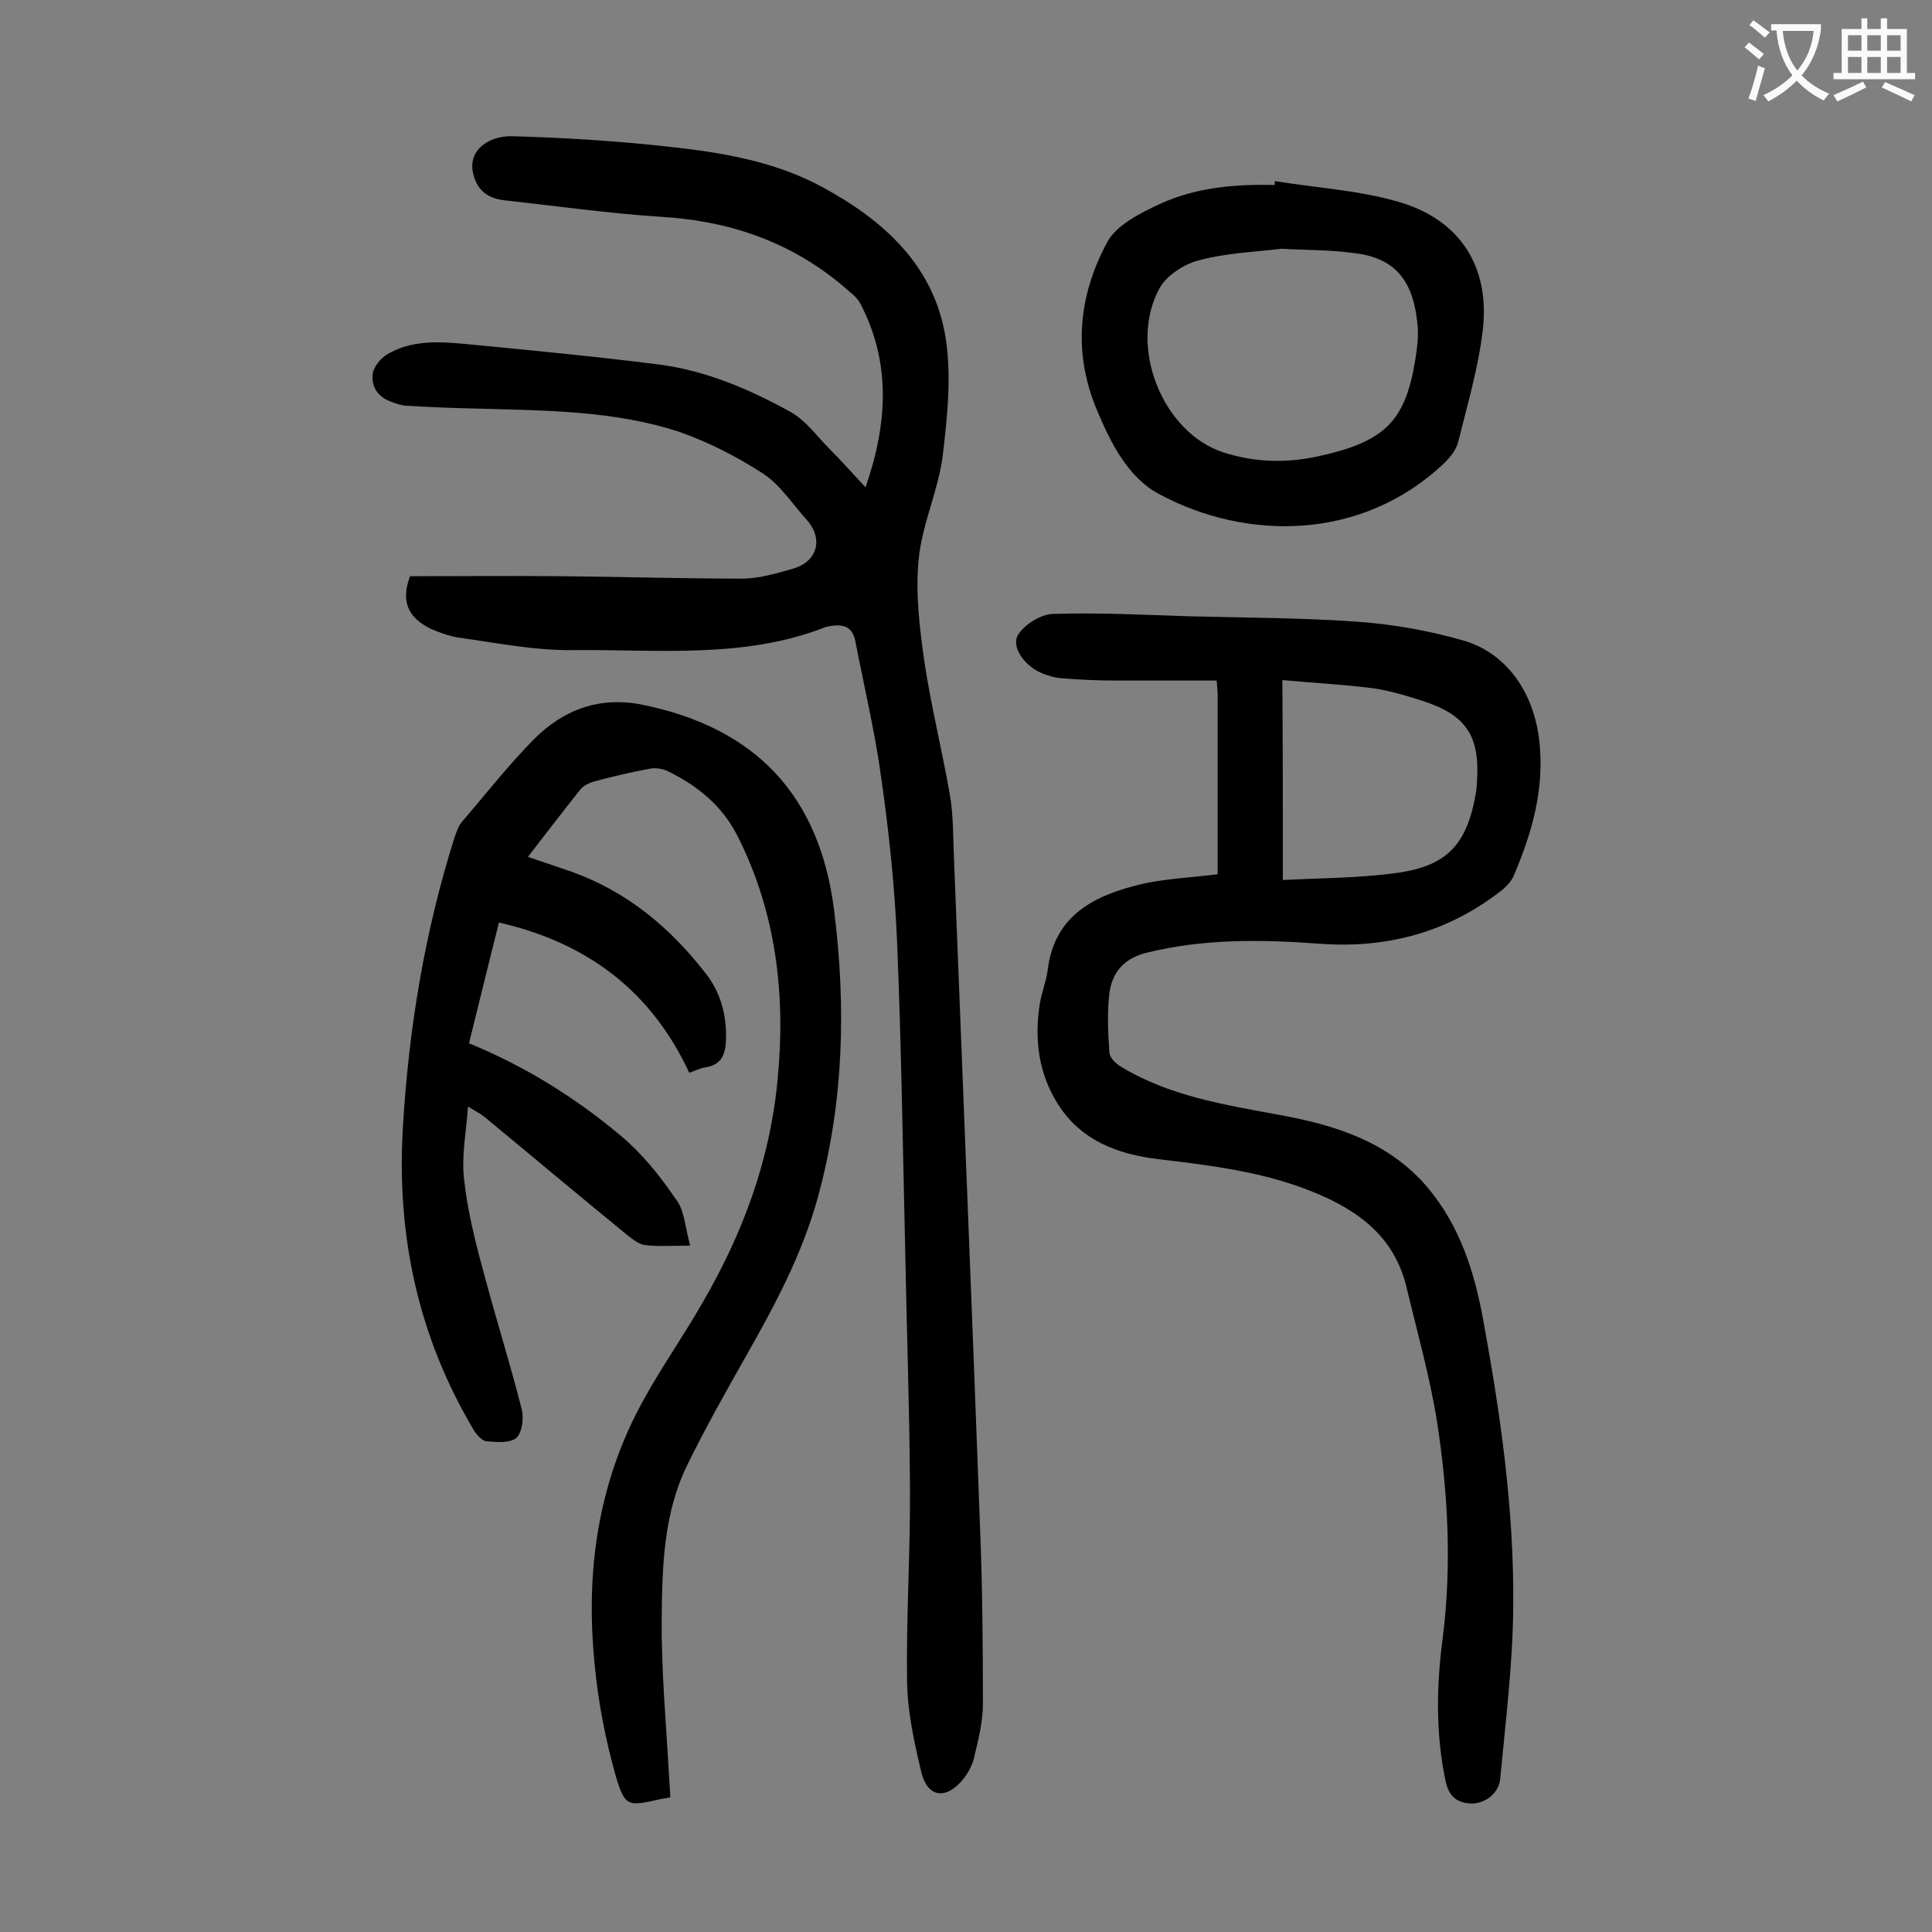
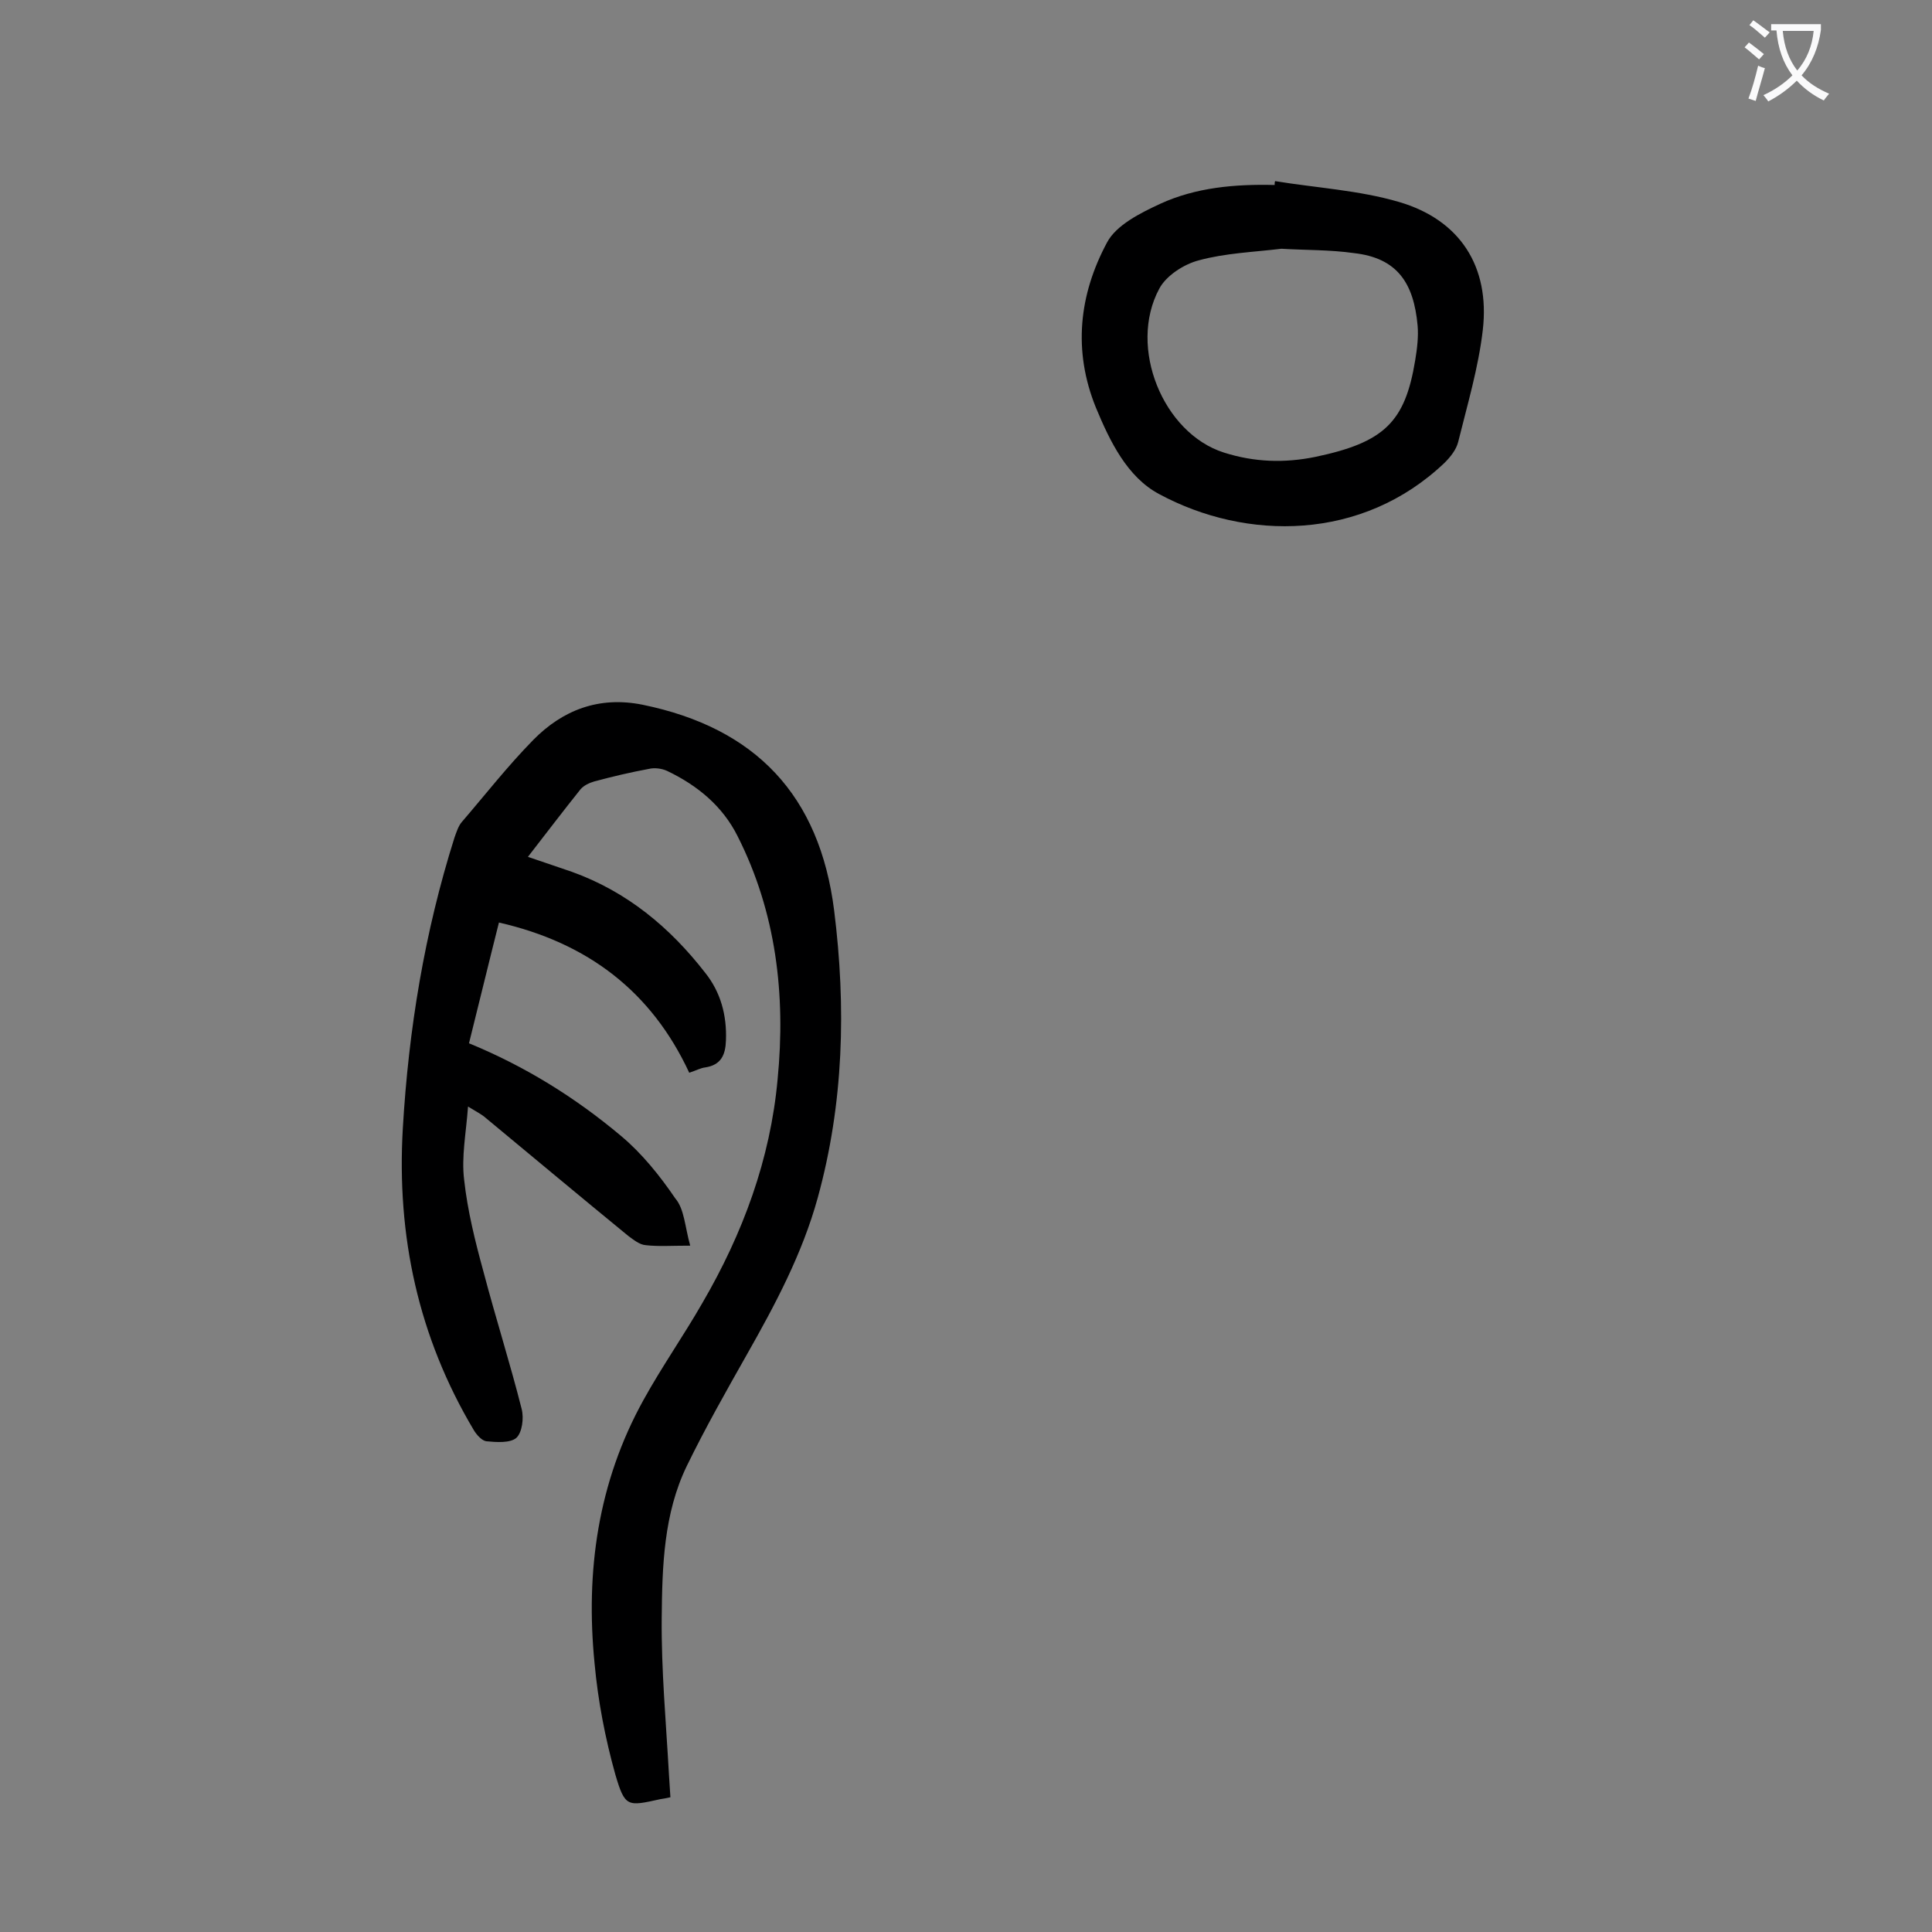
<svg xmlns="http://www.w3.org/2000/svg" enable-background="new 0 0 400 400" viewBox="0 0 400 400">
  <rect x="0" y="0" width="400" height="400" fill="#808080" stroke="none" />
  <g fill="#000001">
-     <path d="m84.9 119.3c10.6 0 21-.1 31.3 0 12.5.1 25 .5 37.4.5 3.6 0 7.2-1.1 10.7-2.1 5-1.5 6.2-6.2 2.7-10.1-3-3.3-5.5-7.3-9.1-9.6-5.4-3.5-11.3-6.5-17.3-8.6-13.4-4.4-27.6-4.4-41.6-4.8-5-.1-9.9-.3-14.9-.6-1.3-.1-2.6-.6-3.8-1.1-2.4-1.1-3.5-3.3-3.1-5.7.3-1.4 1.6-3 2.9-3.8 5-3 10.6-2.7 16.1-2.2 13.5 1.3 27.1 2.6 40.5 4.3 9.6 1.3 18.5 5.1 27 9.8 3.2 1.8 5.5 5.1 8.1 7.7 2.4 2.4 4.6 4.9 7.4 7.9 4.7-13.6 5.2-26-1.1-38.1-.5-.9-1.3-1.7-2.2-2.4-11.1-9.9-24.1-14.6-38.9-15.5-10.8-.7-21.5-2.2-32.3-3.4-4-.4-5.9-2.3-6.7-5.4-1.3-5 3.2-8 8-7.9 10.9.3 21.9 1 32.7 2.2 10.9 1.2 21.7 3 31.5 8.3 12.4 6.7 22.7 15.8 25.4 30.2 1.5 8.1.6 16.9-.4 25.3-.9 7.3-4.3 14.3-5 21.6-.7 7 .2 14.3 1.2 21.3 1.4 9.3 3.7 18.4 5.3 27.7.7 4.1.6 8.4.8 12.6 1.8 46.2 3.7 92.4 5.4 138.6.5 12.3.6 24.5.6 36.8 0 3.8-1 7.6-1.9 11.4-.4 1.5-1.3 3.1-2.3 4.3-3.4 4.1-7.2 3.7-8.5-1.4-1.5-6.2-2.9-12.6-3-18.9-.2-13.5.7-27 .6-40.5-.1-16.5-.7-32.9-1-49.4-.5-21.3-.8-42.7-1.7-64-.5-11.2-1.7-22.5-3.3-33.6-1.3-9.4-3.5-18.6-5.3-27.9-.6-3.1-2.5-3.6-5.1-3.2-.3.1-.7.1-1 .2-17 6.7-34.9 4.6-52.4 4.8-7.9.1-15.8-1.5-23.7-2.6-1.9-.3-3.8-1-5.7-1.8-4.9-2.4-6.2-5.9-4.3-10.9z" />
    <path d="m142.9 257.9c-3.9 0-6.6.2-9.2-.1-1.3-.1-2.5-1.1-3.6-1.9-9.9-8.1-19.7-16.3-29.6-24.5-.8-.7-1.8-1.2-3.6-2.3-.4 5.5-1.4 10.4-.8 15.2.7 6.4 2.3 12.8 4 19 2.5 9.5 5.5 18.9 7.9 28.4.5 1.9.1 4.9-1.1 6-1.3 1.1-4.1.9-6.2.7-.9-.1-2-1.3-2.6-2.3-11.5-19.3-16-40.2-14.7-62.5 1.2-20.5 4.5-40.6 10.7-60.2.4-1.1.8-2.4 1.5-3.2 4.9-5.7 9.5-11.6 14.8-17 6.1-6.2 13.6-9.1 22.6-7.3 23.5 4.8 36.7 18.8 39.7 42.6 2.5 20 2 39.9-3.4 59.5-3.2 11.6-8.8 22.1-14.7 32.5-4.3 7.6-8.6 15.2-12.4 23-4.8 9.9-5.1 20.8-5.2 31.5-.1 10.8.9 21.6 1.5 32.4.1 1.5.2 3 .3 4.7-.8.2-1.5.3-2.1.4-6.8 1.5-7.3 1.7-9.3-5.1-2.1-7.5-3.6-15.3-4.3-23-1.9-19.1.7-37.5 10.1-54.5 3.8-6.9 8.3-13.3 12.2-20.1 8.4-14.4 14.1-29.8 15.6-46.4 1.7-17.4-.3-34.5-8.3-50.3-3.1-6.2-8.3-10.5-14.6-13.5-1.1-.5-2.6-.7-3.8-.4-3.8.7-7.6 1.6-11.3 2.6-1 .3-2.1.8-2.8 1.6-3.6 4.5-7.1 9.1-10.9 14 3.2 1.1 6.2 2.1 9.1 3.1 11.4 4.1 20.3 11.5 27.6 20.9 3.2 4 4.5 8.8 4.3 14-.1 3-1 5.1-4.3 5.6-.9.1-1.8.6-3.3 1.1-7.8-16.8-21-26.9-39.4-31.1-2.1 8.3-4.1 16.6-6.2 25 11.7 4.8 22.1 11.3 31.5 19.2 4.3 3.6 8 8.2 11.2 12.9 1.9 2.2 2 5.9 3.1 9.8z" />
-     <path d="m252.1 181c0-12.6 0-24.8 0-37.1 0-.8-.1-1.5-.2-3-7.1 0-14.2 0-21.2 0-3.7 0-7.5-.2-11.2-.5-1.2-.1-2.4-.5-3.5-.9-3.7-1.4-6.8-5.5-5.2-8.1 1.4-2.2 4.8-4.3 7.4-4.3 9.4-.3 18.8.2 28.2.5 11.5.3 23 .3 34.4 1.1 7.3.5 14.7 1.8 21.8 3.8 9.5 2.6 15 11.1 16.1 20.9 1.1 10-1.5 19-5.3 27.9-.4 1-1.3 2-2.2 2.8-11.1 8.8-23.7 12.3-37.8 11.3-12.2-.9-24.2-1.1-36.2 1.9-4.6 1.2-6.9 4.1-7.5 8.2-.5 4.1-.3 8.4 0 12.5.1 1 1.3 2.2 2.3 2.8 10 6.1 21.4 7.9 32.7 10 11.6 2.1 22.8 5.5 30.9 15.1 6.7 8 9.7 17.5 11.5 27.5 3.6 19.6 6.4 39.3 6.2 59.3-.1 11.9-1.6 23.8-2.7 35.6-.3 3-3.1 5.1-5.9 5.1-3-.1-4.7-1.4-5.4-4.6-2.1-9.9-1.9-19.8-.6-29.7 1.9-15 1.1-30.1-1.2-44.9-1.5-9.3-4.1-18.5-6.3-27.7-2.5-10.4-9.9-15.9-19.3-19.7-10.3-4.2-21.1-5.5-32-6.8-8.4-1-16-3.8-20.8-11.3-4.1-6.4-5-13.6-3.8-21 .4-2.3 1.3-4.5 1.6-6.8 1.4-11.6 9.9-15.6 19.6-17.9 5-1.1 10.1-1.3 15.6-2zm13.5 1.2c7.7-.4 15-.4 22.3-1.3 11.5-1.3 15.8-5.7 17.7-16.9.1-.8.2-1.5.2-2.3.6-9.4-2.3-13.7-11.3-16.6-3.4-1.1-6.8-2.1-10.2-2.6-6.2-.8-12.4-1.1-18.8-1.7.1 14.1.1 27.3.1 41.4z" />
    <path d="m264 37.5c8.6 1.4 17.4 1.9 25.6 4.3 12.7 3.7 18.9 13.4 17.4 26.5-.9 7.8-3.2 15.5-5.1 23.2-.4 1.6-1.6 3.1-2.8 4.3-17.1 16.3-41.1 16.2-59.1 6.5-6.6-3.5-10.2-10.9-13.1-17.9-4.8-11.8-3.5-23.4 2.3-34.2 1.9-3.6 6.9-6.1 11-8 7.4-3.4 15.5-4.1 23.7-3.9 0-.3 0-.6.1-.8zm1.3 14c-5.8.7-11.6.9-17.1 2.4-3.1.8-6.8 3.2-8.2 5.9-6.5 12.1.8 29.9 13.4 33.9 6.3 2 12.5 2.2 18.9.9 14.3-3 18.6-7.2 20.7-20 .4-2.4.7-4.9.5-7.2-.8-8.8-4.2-14-13.2-15-4.9-.7-10-.6-15-.9z" />
  </g>
  <path d="m362.1 8.8c1.1.8 2.1 1.6 3.1 2.4l-1 1.1c-1.3-1.1-2.3-2-3-2.5zm1.9 4.8c.5.2.9.4 1.4.5-.6 2.3-1.3 4.5-1.9 6.8l-1.5-.5c.8-2.1 1.4-4.3 2-6.8zm-1-9.4c1.3.9 2.4 1.8 3.4 2.5l-1 1.1c-1.4-1.2-2.4-2.1-3.2-2.6zm3.7 2.2v-1.4h10.3v1.2c-.5 3.6-1.8 6.8-4 9.4 1.5 1.6 3.4 2.8 5.7 3.8-.3.4-.7.8-1.1 1.4-2.3-1.1-4.1-2.5-5.6-4.1-1.6 1.6-3.6 3.1-5.9 4.3-.3-.5-.7-.9-1-1.3 2.4-1.1 4.4-2.5 6-4.1-1.9-2.5-3-5.6-3.3-9.3h-1.1zm8.8 0h-6.4c.3 3.3 1.3 6 3 8.2 2-2.3 3.1-5.1 3.4-8.2z" fill="#fafafb" />
-   <path d="m385.3 3.8h1.3v2.2h2.8v-2.2h1.3v2.2h4.1v9.1h1.7v1.3h-16.9v-1.3h1.7v-9.1h4.1v-2.2zm.4 13.1.7 1.2c-1.8.9-3.8 1.9-6 2.9-.2-.4-.5-.8-.8-1.3 2.3-1 4.3-1.9 6.1-2.8zm-3.1-6.4h2.8v-3.2h-2.8zm0 4.6h2.8v-3.3h-2.8zm4-4.6h2.8v-3.2h-2.8zm0 4.6h2.8v-3.3h-2.8zm3.7 1.9c2.1.9 4.1 1.8 6.1 2.7l-.7 1.3c-2.2-1.1-4.2-2-6.1-2.9zm3.2-9.7h-2.8v3.2h2.8zm-2.8 7.8h2.8v-3.3h-2.8z" fill="#fafafb" />
</svg>